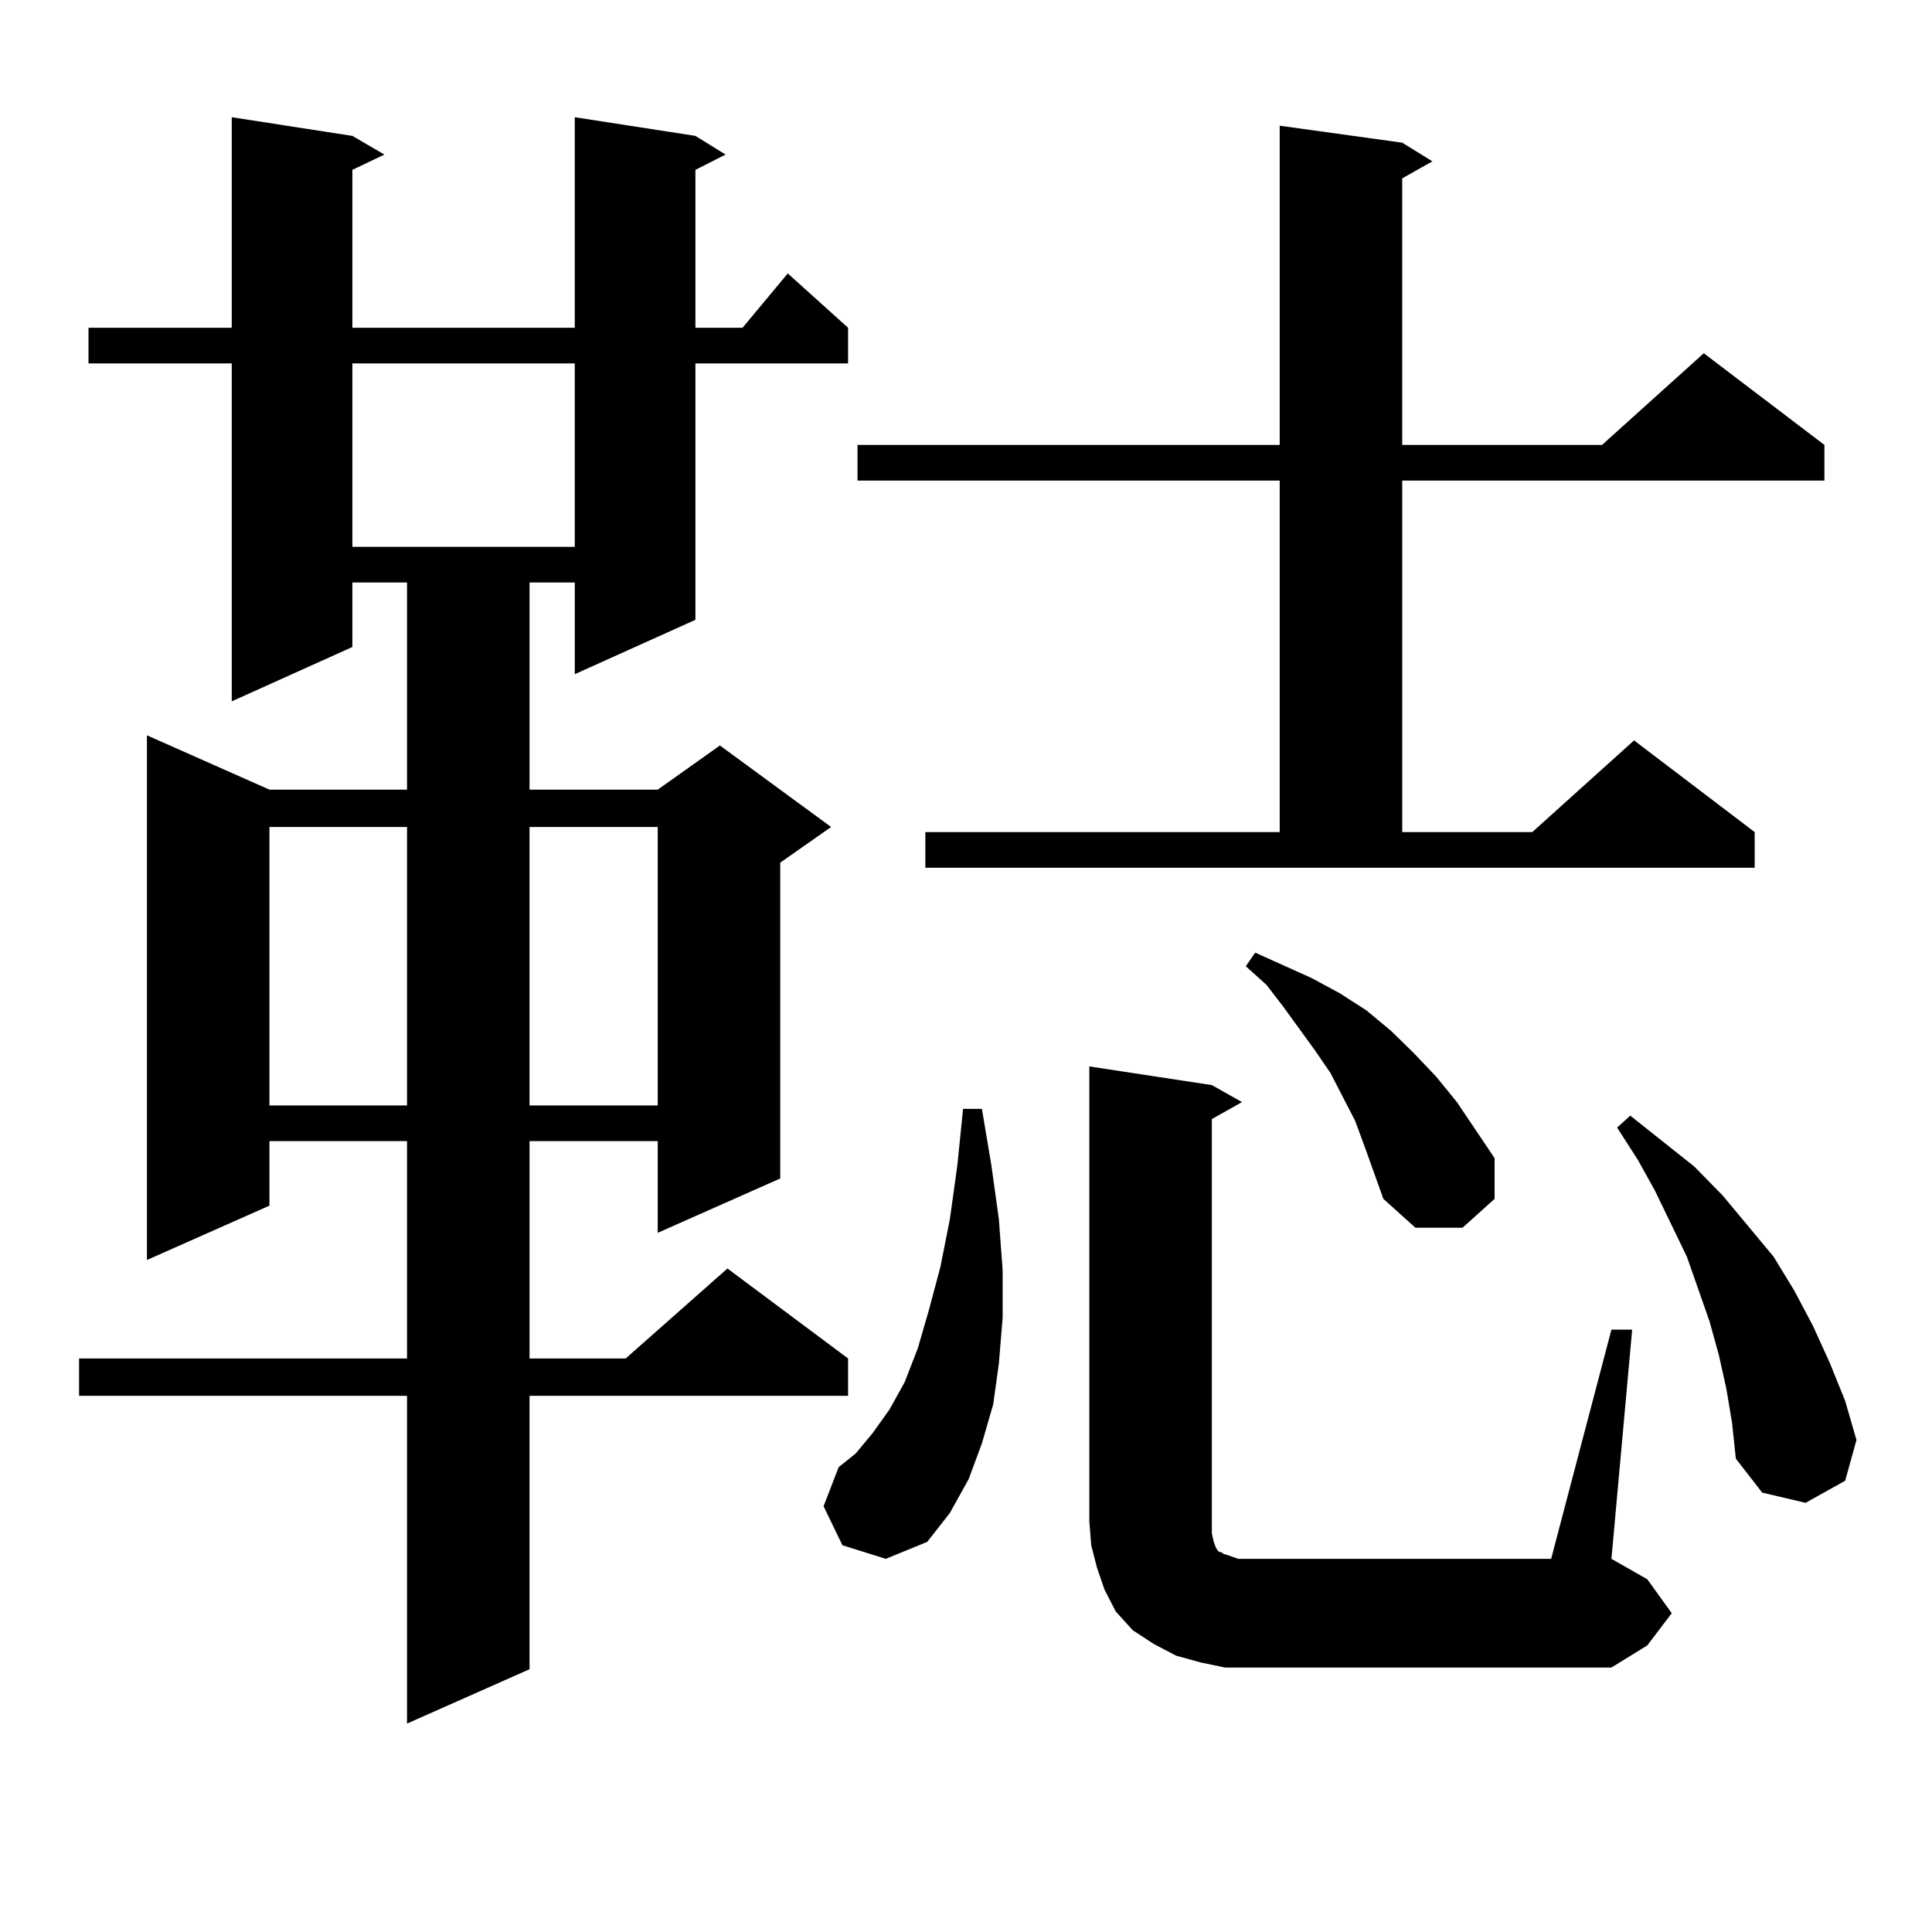
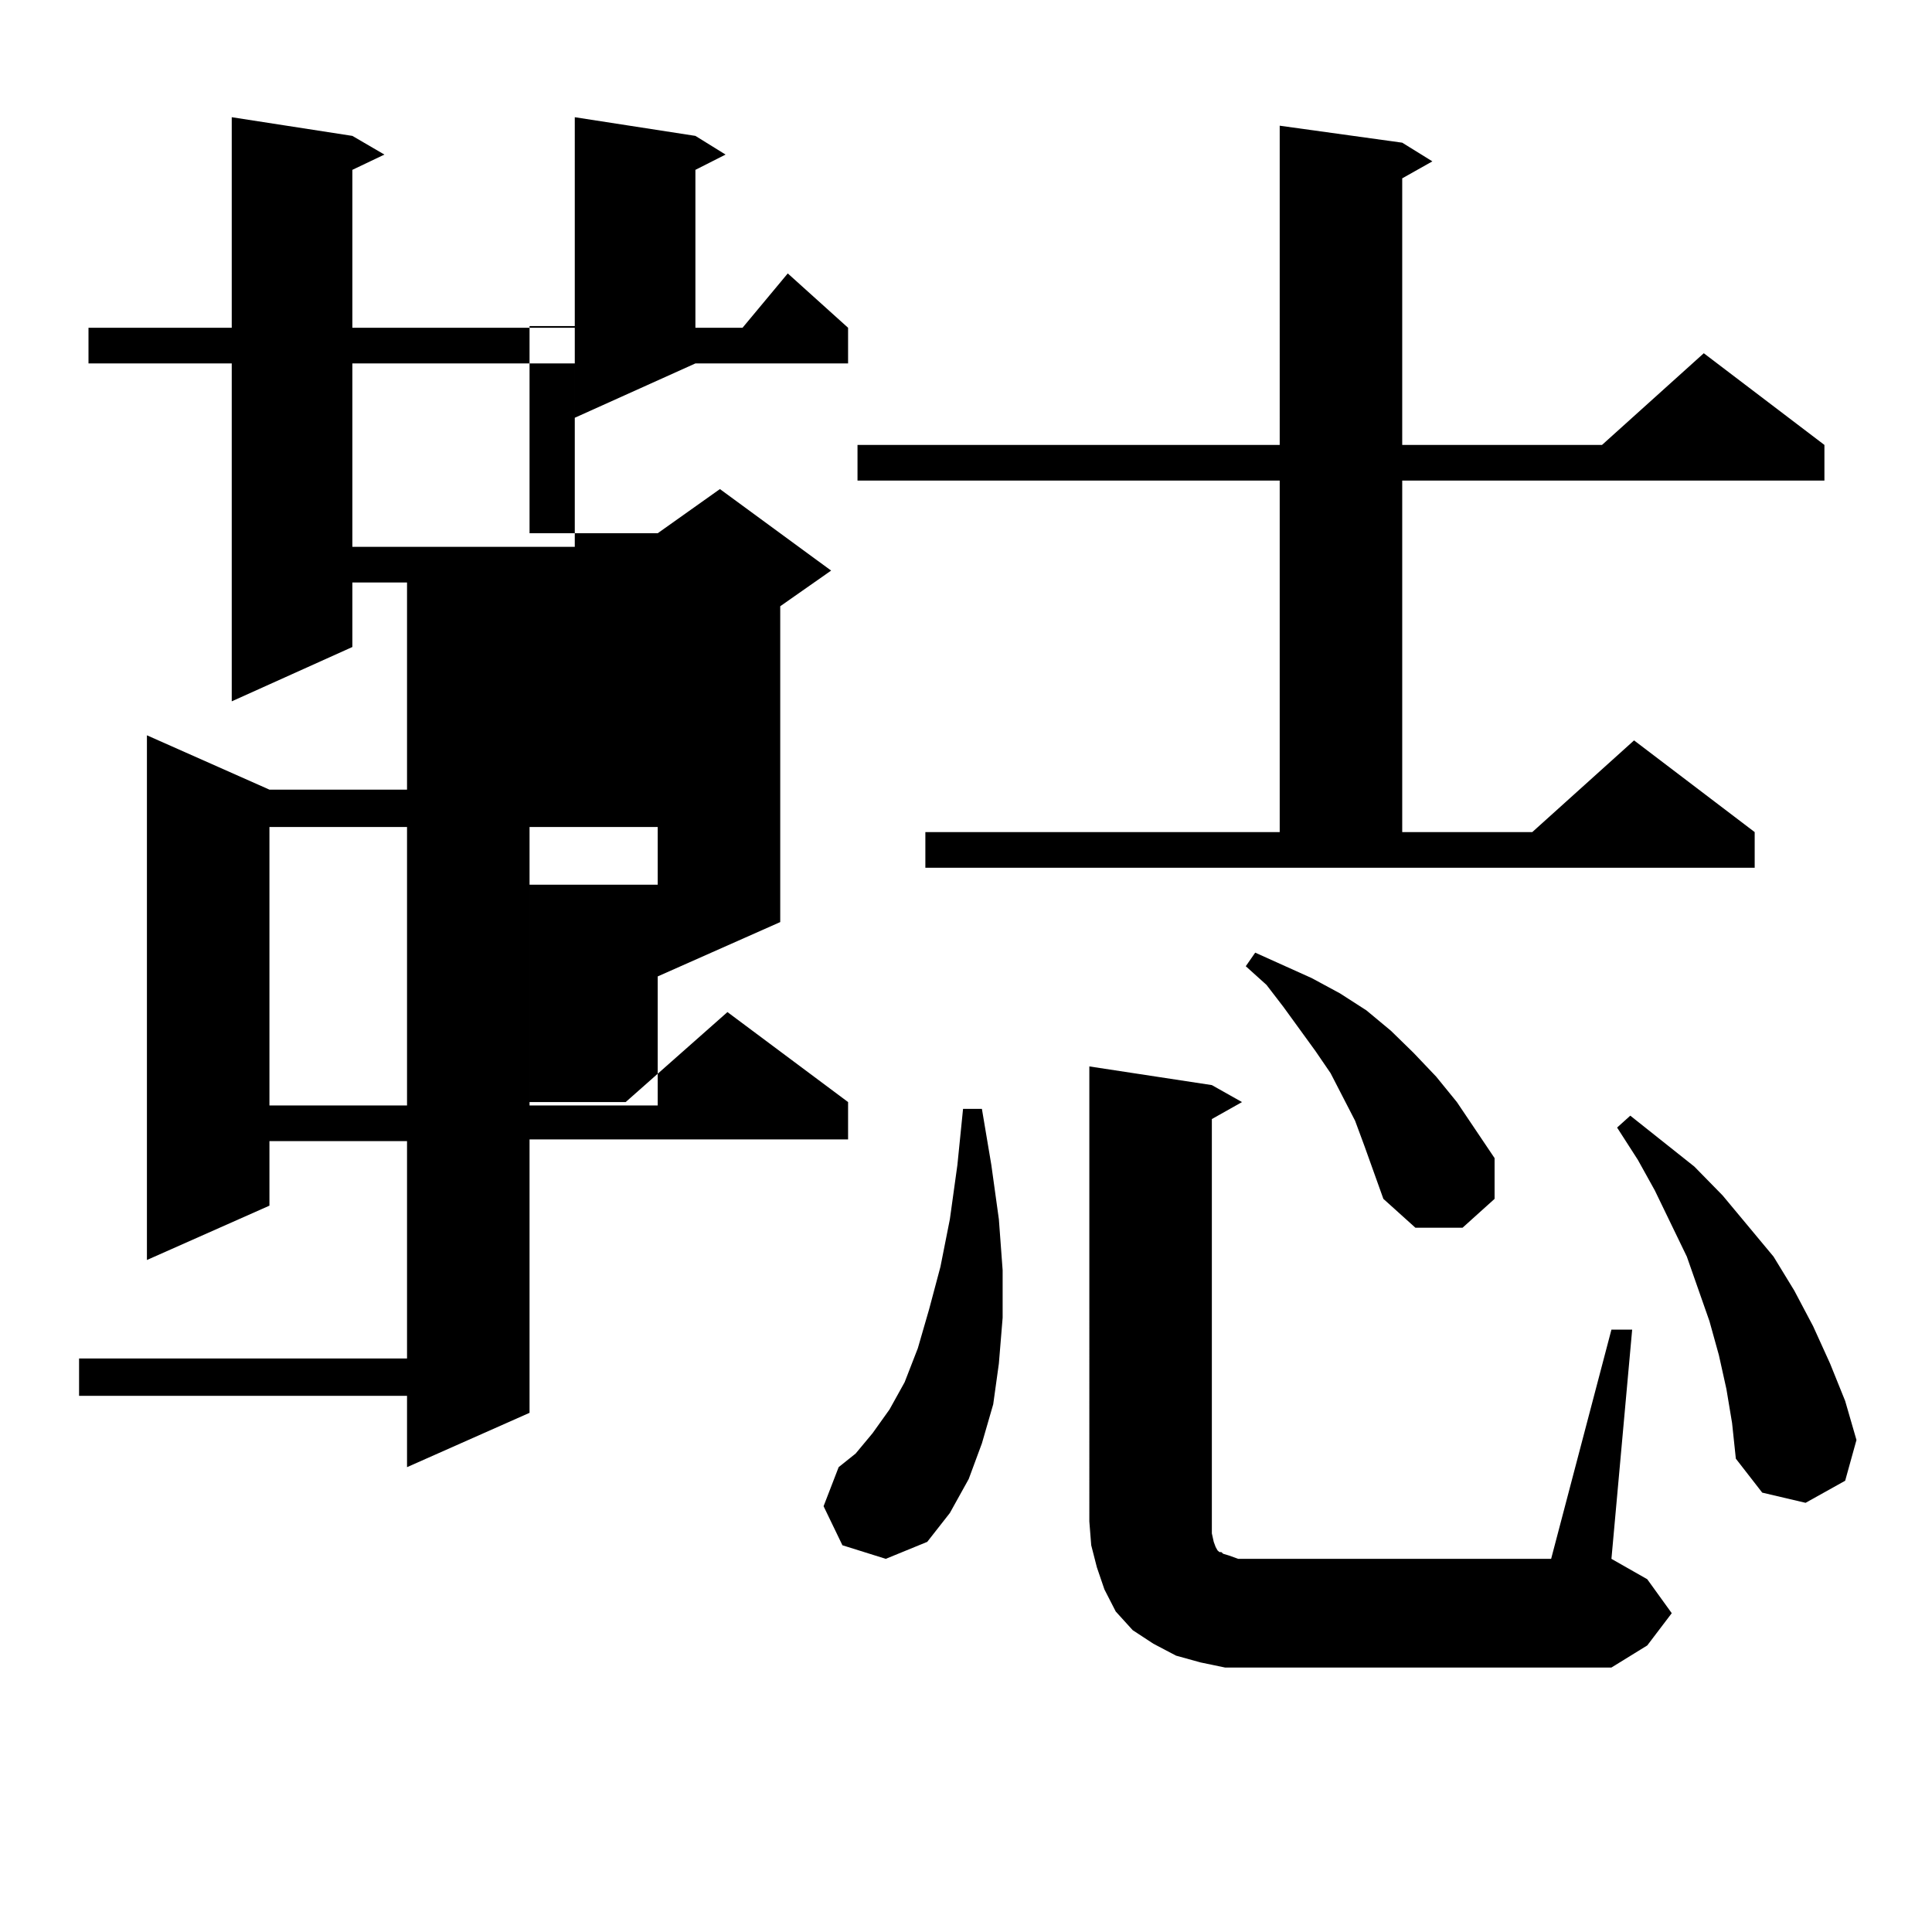
<svg xmlns="http://www.w3.org/2000/svg" version="1.1" id="图层_1" x="0px" y="0px" width="1000px" height="1000px" viewBox="0 0 1000 1000" enable-background="new 0 0 1000 1000" xml:space="preserve">
-   <path d="M359.942,70.336l15.609,9.668l-15.609,7.91v81.738h24.39l23.414-28.125l31.219,28.125v18.457h-79.022v132.715  l-62.438,28.125v-47.461h-23.414v107.227h66.34l32.194-22.852l57.56,42.188l-26.341,18.457v163.477l-63.413,28.125v-47.461h-66.34  v112.5h49.755l52.682-46.582l62.438,46.582v19.336H274.091v141.504l-63.413,28.125V722.484H40.926v-19.336h169.752v-112.5H139.46  v33.398l-63.413,28.125V380.59l63.413,28.125h71.218V301.488h-28.292v33.398l-62.438,28.125V188.109H45.804v-18.457h74.145V60.668  l62.438,9.668l16.585,9.668l-16.585,7.91v81.738h115.119V60.668L359.942,70.336z M139.46,428.051v144.141h71.218V428.051H139.46z   M182.386,188.109v94.922h115.119v-94.922H182.386z M274.091,428.051v144.141h66.34V428.051H274.091z M436.038,799.828  l-9.756-20.215l7.805-20.215l8.78-7.031l8.78-10.547l8.78-12.305l7.805-14.063l6.829-17.578l5.854-20.215l5.854-21.973l4.878-24.609  l3.902-28.125l2.927-29.004h9.756l4.878,29.004l3.902,28.125l1.951,26.367v24.609l-1.951,23.73l-2.927,21.094l-5.854,20.215  l-6.829,18.457l-9.756,17.578l-11.707,14.941l-21.463,8.789L436.038,799.828z M478.964,430.688h183.41V248.754H443.843v-18.457  h218.531V65.063l63.413,8.789l15.609,9.668l-15.609,8.789v137.988h103.412l52.682-47.461l62.438,47.461v18.457H725.787v181.934  h67.315l52.682-47.461l62.438,47.461v18.457H478.964V430.688z M834.077,688.207h10.731l-10.731,118.652l18.536,10.547l12.683,17.578  l-12.683,16.699l-18.536,11.426H647.74h-13.658l-12.683-2.637l-12.683-3.516l-11.707-6.152l-10.731-7.031l-8.78-9.668l-5.854-11.426  l-3.902-11.426l-2.927-11.426l-0.976-12.305V551.977l63.413,9.668l15.609,8.789l-15.609,8.789v214.453l0.976,4.395l0.976,2.637  l0.976,1.758l0.976,0.879h0.976l0.976,0.879l2.927,0.879l4.878,1.758h161.947L834.077,688.207z M706.275,593.285l-4.878-13.184  l-12.683-24.609l-7.805-11.426l-16.585-22.852l-8.78-11.426l-10.731-9.668l4.878-7.031l29.268,13.184l14.634,7.91l13.658,8.789  l12.683,10.547l11.707,11.426l11.707,12.305l10.731,13.184l19.512,29.004v21.094l-16.585,14.941h-24.39l-16.585-14.941  L706.275,593.285z M893.588,718.969l-3.902-17.578l-4.878-17.578l-11.707-33.398l-16.585-34.277l-8.78-15.82l-10.731-16.699  l6.829-6.152l33.17,26.367l14.634,14.941l26.341,31.641l10.731,17.578l9.756,18.457l8.78,19.336l7.805,19.336l5.854,20.215  l-5.854,21.094l-20.487,11.426l-22.438-5.273l-13.658-17.578l-1.951-18.457L893.588,718.969z" />
+   <path d="M359.942,70.336l15.609,9.668l-15.609,7.91v81.738h24.39l23.414-28.125l31.219,28.125v18.457h-79.022l-62.438,28.125v-47.461h-23.414v107.227h66.34l32.194-22.852l57.56,42.188l-26.341,18.457v163.477l-63.413,28.125v-47.461h-66.34  v112.5h49.755l52.682-46.582l62.438,46.582v19.336H274.091v141.504l-63.413,28.125V722.484H40.926v-19.336h169.752v-112.5H139.46  v33.398l-63.413,28.125V380.59l63.413,28.125h71.218V301.488h-28.292v33.398l-62.438,28.125V188.109H45.804v-18.457h74.145V60.668  l62.438,9.668l16.585,9.668l-16.585,7.91v81.738h115.119V60.668L359.942,70.336z M139.46,428.051v144.141h71.218V428.051H139.46z   M182.386,188.109v94.922h115.119v-94.922H182.386z M274.091,428.051v144.141h66.34V428.051H274.091z M436.038,799.828  l-9.756-20.215l7.805-20.215l8.78-7.031l8.78-10.547l8.78-12.305l7.805-14.063l6.829-17.578l5.854-20.215l5.854-21.973l4.878-24.609  l3.902-28.125l2.927-29.004h9.756l4.878,29.004l3.902,28.125l1.951,26.367v24.609l-1.951,23.73l-2.927,21.094l-5.854,20.215  l-6.829,18.457l-9.756,17.578l-11.707,14.941l-21.463,8.789L436.038,799.828z M478.964,430.688h183.41V248.754H443.843v-18.457  h218.531V65.063l63.413,8.789l15.609,9.668l-15.609,8.789v137.988h103.412l52.682-47.461l62.438,47.461v18.457H725.787v181.934  h67.315l52.682-47.461l62.438,47.461v18.457H478.964V430.688z M834.077,688.207h10.731l-10.731,118.652l18.536,10.547l12.683,17.578  l-12.683,16.699l-18.536,11.426H647.74h-13.658l-12.683-2.637l-12.683-3.516l-11.707-6.152l-10.731-7.031l-8.78-9.668l-5.854-11.426  l-3.902-11.426l-2.927-11.426l-0.976-12.305V551.977l63.413,9.668l15.609,8.789l-15.609,8.789v214.453l0.976,4.395l0.976,2.637  l0.976,1.758l0.976,0.879h0.976l0.976,0.879l2.927,0.879l4.878,1.758h161.947L834.077,688.207z M706.275,593.285l-4.878-13.184  l-12.683-24.609l-7.805-11.426l-16.585-22.852l-8.78-11.426l-10.731-9.668l4.878-7.031l29.268,13.184l14.634,7.91l13.658,8.789  l12.683,10.547l11.707,11.426l11.707,12.305l10.731,13.184l19.512,29.004v21.094l-16.585,14.941h-24.39l-16.585-14.941  L706.275,593.285z M893.588,718.969l-3.902-17.578l-4.878-17.578l-11.707-33.398l-16.585-34.277l-8.78-15.82l-10.731-16.699  l6.829-6.152l33.17,26.367l14.634,14.941l26.341,31.641l10.731,17.578l9.756,18.457l8.78,19.336l7.805,19.336l5.854,20.215  l-5.854,21.094l-20.487,11.426l-22.438-5.273l-13.658-17.578l-1.951-18.457L893.588,718.969z" />
</svg>